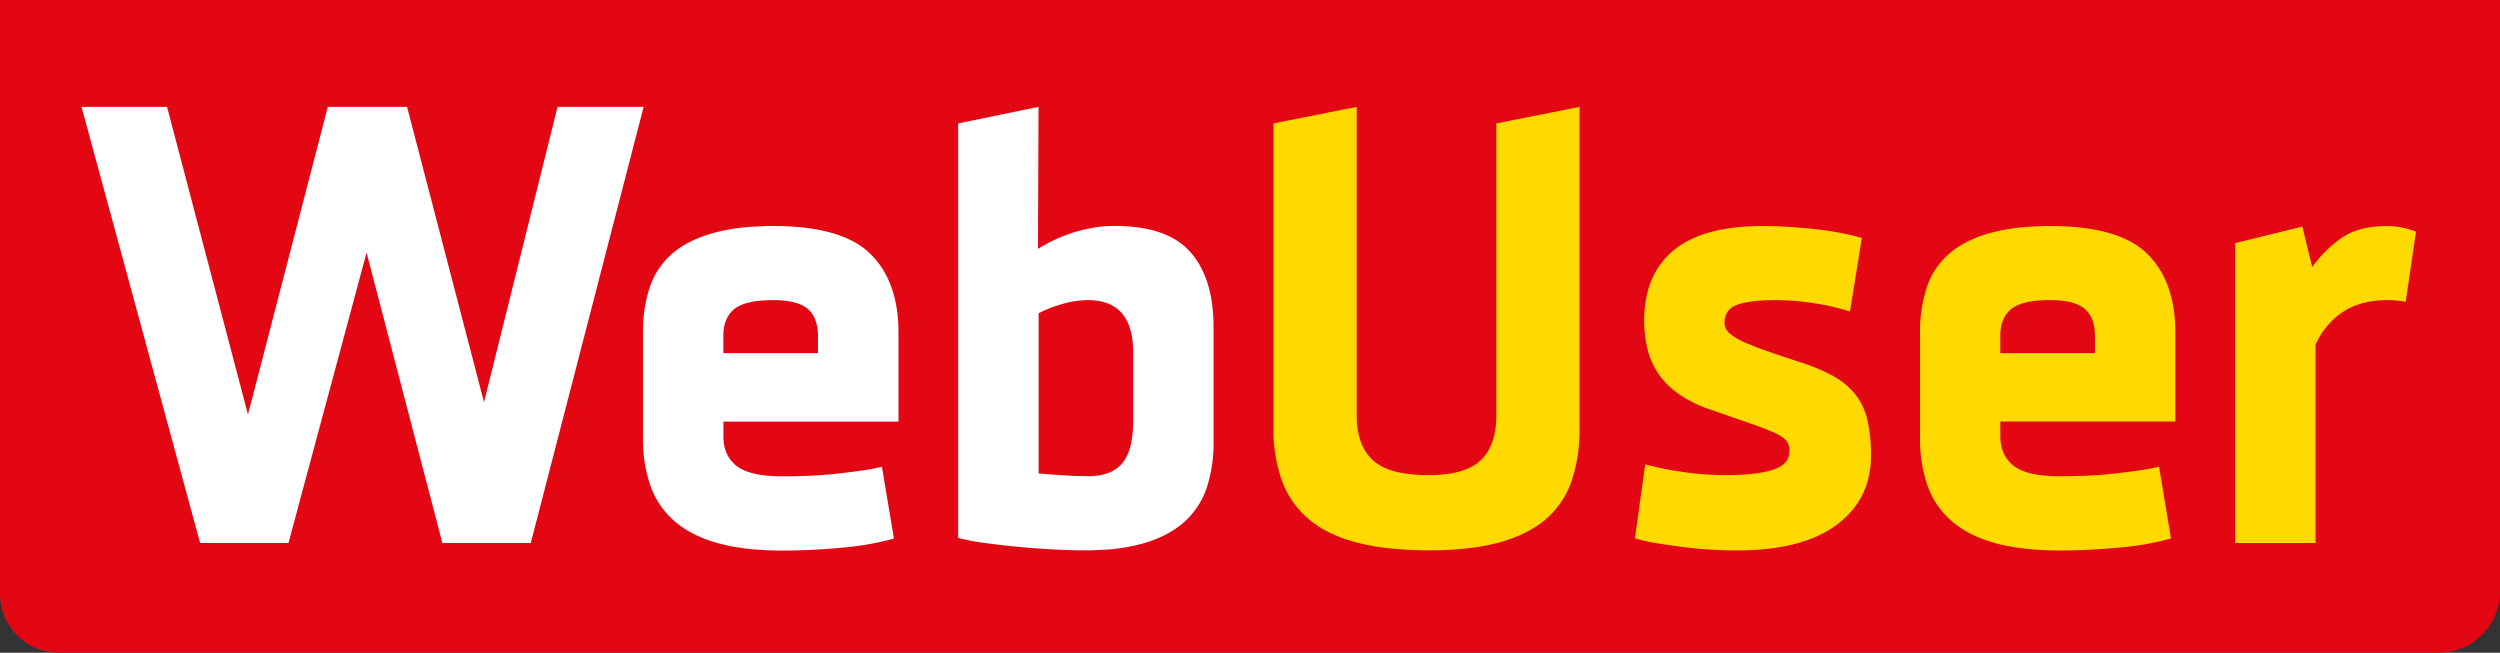
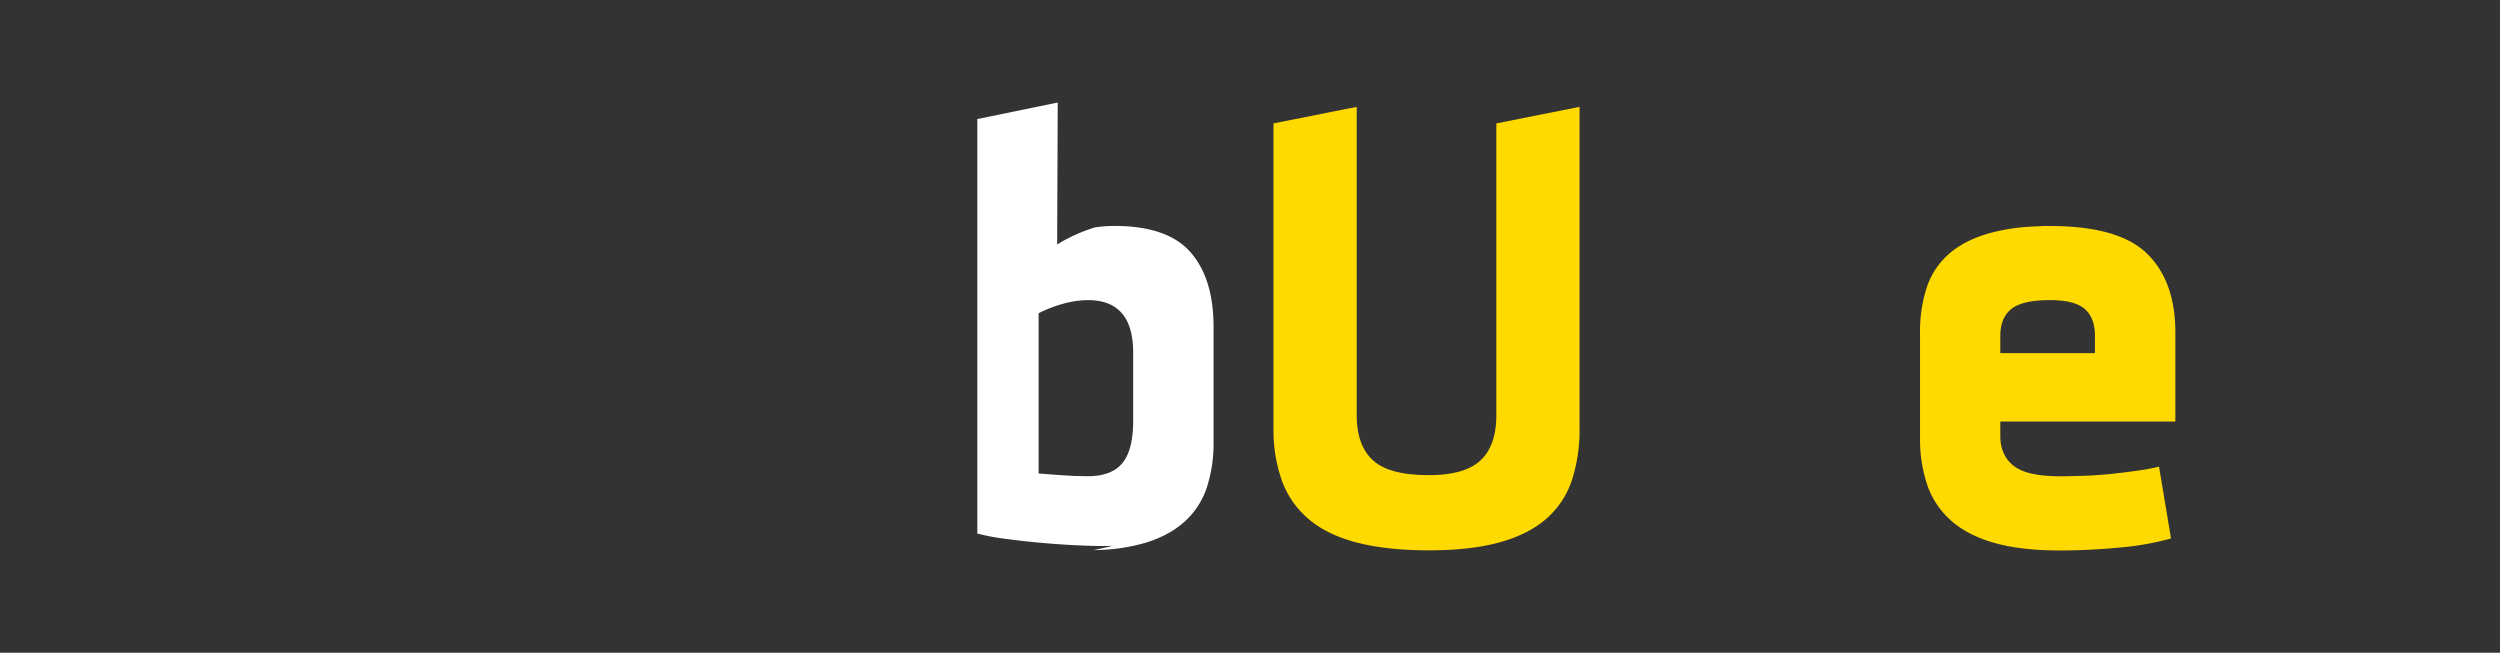
<svg xmlns="http://www.w3.org/2000/svg" id="svg26" width="383.015" height="100" version="1.1" viewBox="0 0 287.259 74.999">
  <rect x="0" y="0" width="287.259" height="74.999" fill="#333333" stroke="none" />
  <defs id="defs4">
    <style id="style2">.b{fill:#fff}.c{fill:#ffda00}</style>
  </defs>
-   <path id="path8" d="M0 0h287.26v67.962a7.047 7.047 0 0 1-7.046 7.037H6.791A6.79 6.79 0 0 1 0 68.222Z" style="fill:#e30613;stroke-width:.226" />
  <g id="g24" transform="scale(.226)">
-     <path id="polyline10" d="m166.66 54.33-40.58 156.41L84.92 54.33H41.44l60.3 221.74h44.92l39.71-147.62 38.55 147.62h44.93l57.39-221.74h-43.77l-37.39 150.13-39.13-150.13" class="b" />
-     <path id="path12" d="M367.77 179.55v-8.7q0-9.27 5.62-13.77t19.74-4.49q12.39 0 17.57 4.49t5.19 13.77v8.7h-48.12M388.65 115l-4.31.17a100.89 100.89 0 0 0-22.14 3.4q-12.65 3.63-20.48 10.44a38.72 38.72 0 0 0-11.34 16.95 71.38 71.38 0 0 0-3.48 23.19v53.34a72.4 72.4 0 0 0 3.8 24.49 42.53 42.53 0 0 0 12.26 18q8.46 7.38 22 11.16 13.54 3.78 33 3.77 14.49 0 30-1.45a146.21 146.21 0 0 0 26.52-4.64l-6.09-36.52a108.27 108.27 0 0 1-10.72 2q-6.09.87-12.76 1.59-6.67.72-13.62 1-7 .3-13.33.3-16.53 0-23.34-5.22-6.81-5.22-6.81-15.08v-7.53h89v-45.25q0-26.09-14.38-40.14t-49.24-14.06h-4.49" class="b" />
-     <path id="path14" d="m547.61 242.05-6.16-.33q-6.48-.43-13.39-1v-81.47a67.59 67.59 0 0 1 12.82-4.92 47.28 47.28 0 0 1 12.25-1.74q23 0 23 26.67V214q0 14.79-5.48 21.45t-17.56 6.67l-5.52-.11m8.33 37.73 4.24-.18a94.33 94.33 0 0 0 21.86-3.49q12.46-3.76 20.29-10.87a40.49 40.49 0 0 0 11.3-17.39 72.66 72.66 0 0 0 3.41-23.34v-58.26q0-24.63-11.74-38-11.74-13.37-38.69-13.33a67.29 67.29 0 0 0-9.82.72l-4.88.91-4.87 1.3a83.2 83.2 0 0 0-19.27 8.69l.29-72.17-40.87 8.41v210.72a106.11 106.11 0 0 0 13.62 2.61q8.4 1.15 17.54 2 9.14.85 18 1.31 8.83.44 15.22.44l4.4-.06" class="b" />
-     <path id="path16" d="m895.07 279.38 3.73-.36q22-2.44 35.05-12.23 17.4-13 17.39-35.07a78.67 78.67 0 0 0-1.88-18.41 33 33 0 0 0-6.23-13 38.44 38.44 0 0 0-11.45-9.31 95.44 95.44 0 0 0-17.25-7.1q-7.83-2.59-14.64-4.92l-6.38-2.28-5.5-2.22-2.41-1.1a30.61 30.61 0 0 1-5.71-3.53 7.17 7.17 0 0 1-3-5.66c0-4.63 2.17-7.73 6.52-9.27 4.35-1.54 10.77-2.32 19.28-2.32a130.09 130.09 0 0 1 19.85 1.6 111.48 111.48 0 0 1 18.12 4.2l6.05-37.4q-4.93-1.45-11-2.61t-12.75-1.89q-6.68-.72-13.48-1.15-6.8-.43-13.19-.44-30.19 0-45.19 12.29-15 12.29-15.07 35.71a66.13 66.13 0 0 0 1.3 12.88 40 40 0 0 0 4.77 12.43 39.17 39.17 0 0 0 10 11 61.74 61.74 0 0 0 16.92 8.78q12.47 4.33 20.44 7.09 7.97 2.76 12.46 4.77c3 1.35 5.08 2.69 6.24 4.05a8.19 8.19 0 0 1 1.73 5.49q0 6.66-8.26 9.4t-24.2 2.74a148.58 148.58 0 0 1-21.45-1.54 158.35 158.35 0 0 1-19.42-3.91l-5.22 37.64a90.59 90.59 0 0 0 11.17 2.47q6.23 1 13.18 1.91 6.95.91 13.91 1.31 7 .44 13.63.44c2.77 0 5.47-.07 8.08-.21l3.86-.25" class="c" />
+     <path id="path14" d="m547.61 242.05-6.16-.33q-6.48-.43-13.39-1v-81.47a67.59 67.59 0 0 1 12.82-4.92 47.28 47.28 0 0 1 12.25-1.74q23 0 23 26.67V214q0 14.79-5.48 21.45t-17.56 6.67l-5.52-.11m8.33 37.73 4.24-.18a94.33 94.33 0 0 0 21.86-3.49q12.46-3.76 20.29-10.87a40.49 40.49 0 0 0 11.3-17.39 72.66 72.66 0 0 0 3.41-23.34v-58.26q0-24.63-11.74-38-11.74-13.37-38.69-13.33a67.29 67.29 0 0 0-9.82.72a83.2 83.2 0 0 0-19.27 8.69l.29-72.17-40.87 8.41v210.72a106.11 106.11 0 0 0 13.62 2.61q8.4 1.15 17.54 2 9.14.85 18 1.31 8.83.44 15.22.44l4.4-.06" class="b" />
    <path id="path18" d="M1017 179.55v-8.7q0-9.27 5.62-13.77t19.73-4.49q12.39 0 17.58 4.49 5.19 4.49 5.18 13.77v8.7H1017m20.92-64.55-4.31.17a100.89 100.89 0 0 0-22.15 3.4Q998.83 122.16 991 129a38.61 38.61 0 0 0-11.33 16.95 71.38 71.38 0 0 0-3.48 23.19v53.34a72.41 72.41 0 0 0 3.81 24.46 42.62 42.62 0 0 0 12.26 18q8.47 7.38 22 11.16 13.53 3.78 33 3.77 14.49 0 30-1.45a146.18 146.18 0 0 0 26.53-4.64l-6.09-36.52a108.51 108.51 0 0 1-10.73 2c-4.05.58-8.31 1.11-12.75 1.59-4.44.48-9 .83-13.63 1-4.63.17-9.08.3-13.33.3q-16.52 0-23.33-5.22-6.81-5.22-6.93-15.07v-7.53h89v-45.22q0-26.09-14.37-40.14t-49.25-14.06h-4.48" class="c" />
-     <path id="path20" d="m1183.26 165.67 1.81-2a36.63 36.63 0 0 1 6.17-5.13q9-5.94 22.61-5.94a47.22 47.22 0 0 1 9.27.87l5.22-35.65a36.57 36.57 0 0 0-7.39-2.18 39.61 39.61 0 0 0-7.1-.72q-14.5 0-23.19 5.94a57.77 57.77 0 0 0-8.12 6.71l-1.85 1.91-1.78 2q-1.74 2.06-3.34 4.29l-5-20.57-34.16 8.4v152.47h40.88V175.2a43.68 43.68 0 0 1 4.26-7.37l1.67-2.16" class="c" />
    <path id="path22" d="m721.5 241.46-4.45-.35q-12.79-1.43-19-7.07-8.25-7.53-8.26-22.9V54.33l-42.31 8.41v155.07a76.84 76.84 0 0 0 4.2 26.37 46 46 0 0 0 13.48 19.57q9.27 8 24.34 12t36.82 4.06q21.43 0 36.08-4.06 14.65-4.06 23.77-12a44.35 44.35 0 0 0 13-19.57 82.19 82.19 0 0 0 3.92-26.37V54.33l-42.32 8.41v148.4q0 15.36-8 22.9-8 7.54-26.52 7.54l-4.82-.12" class="c" />
  </g>
</svg>